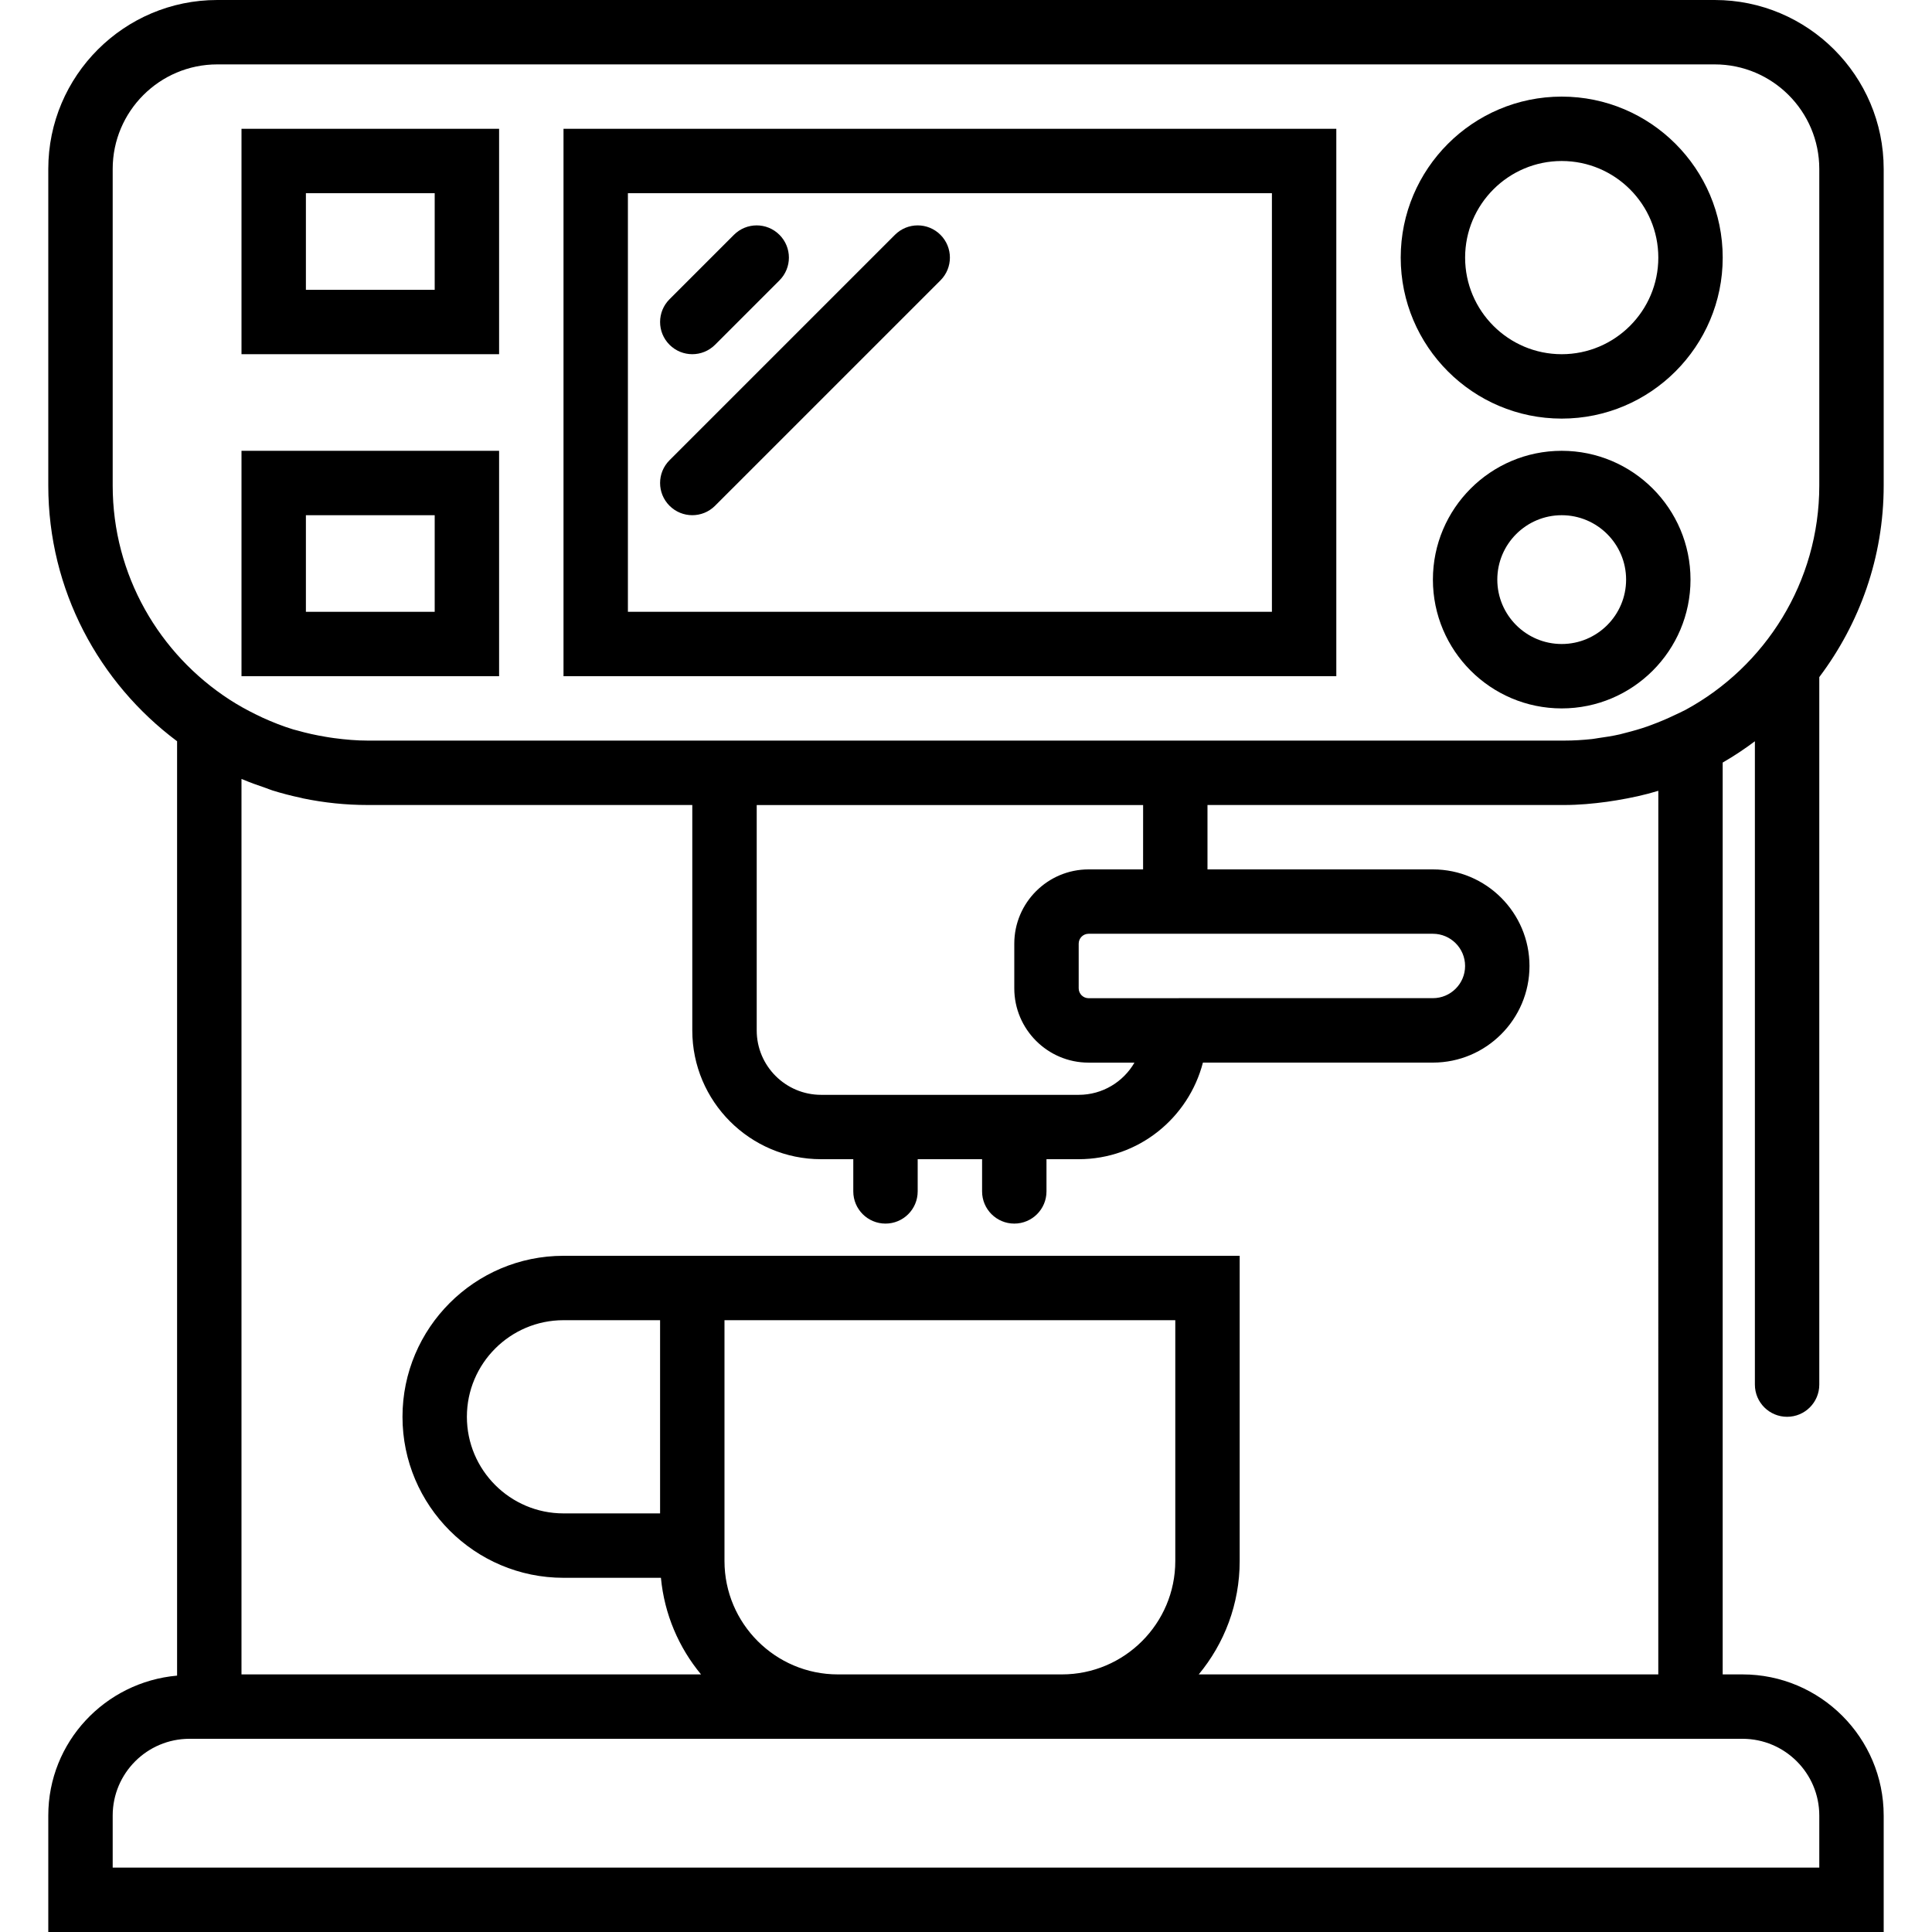
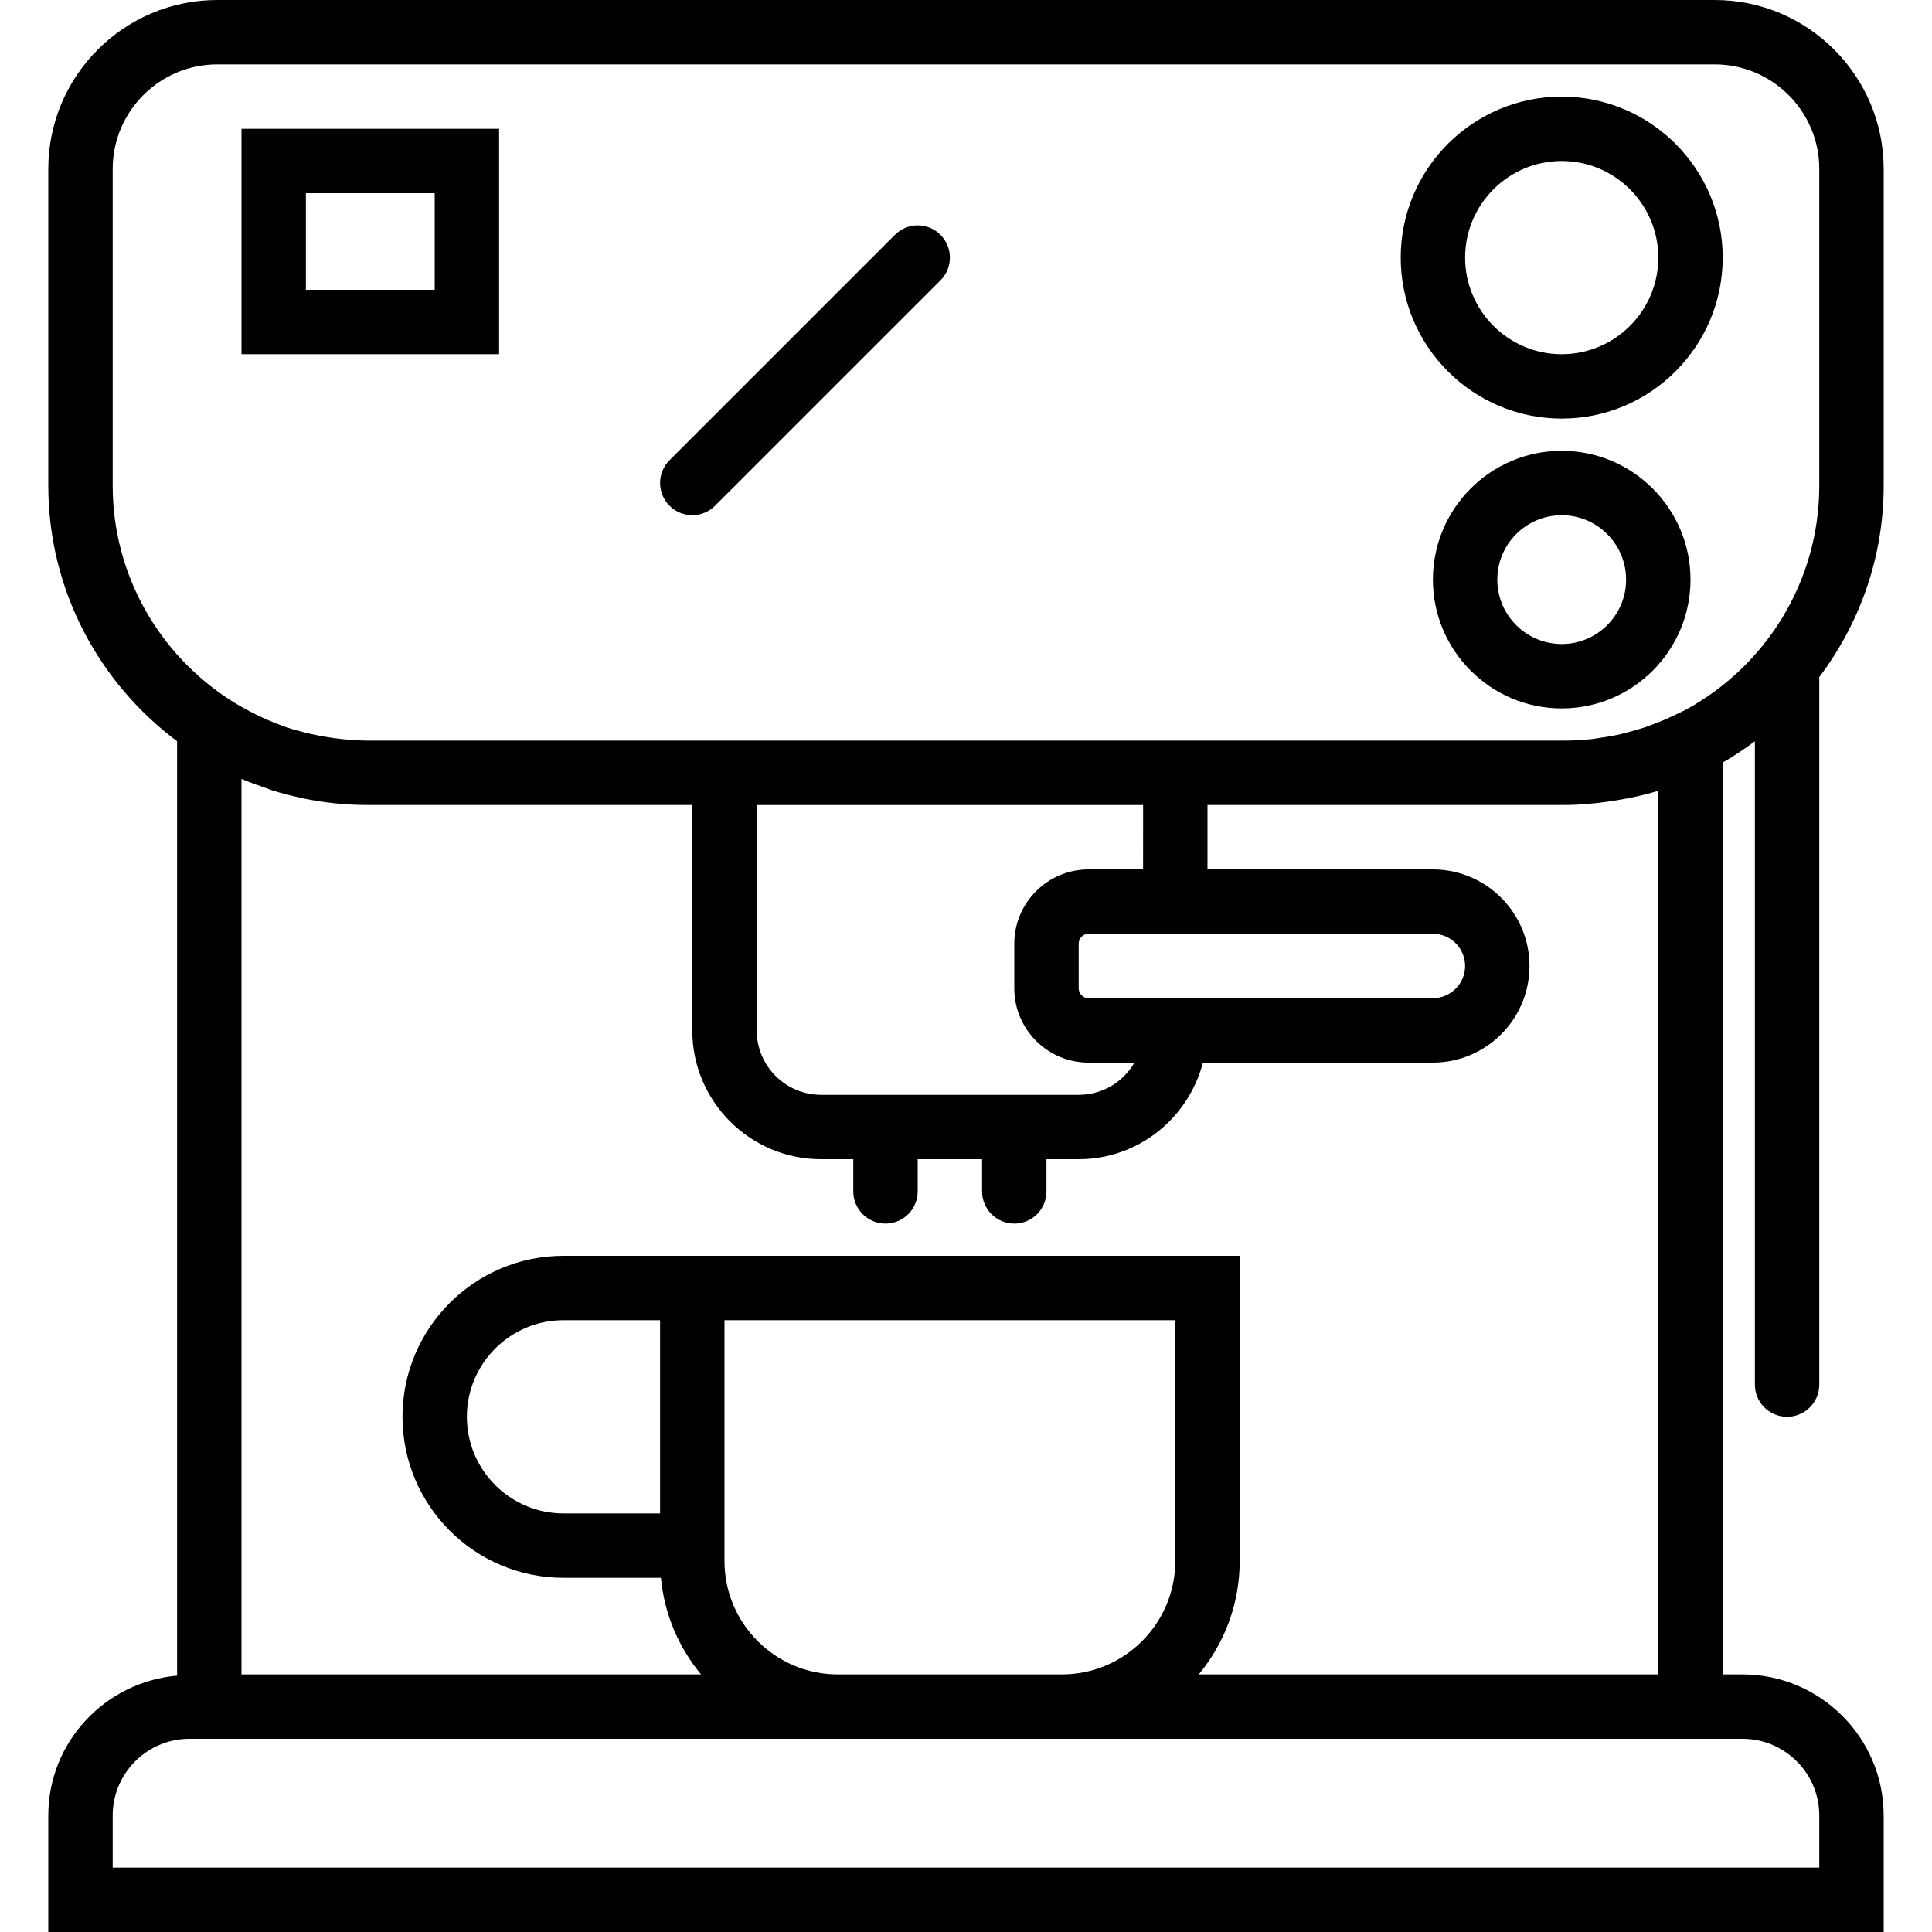
<svg xmlns="http://www.w3.org/2000/svg" width="256" height="256" viewBox="0 0 256 256" fill="none">
-   <path d="M74.668 89.6H177.068V17.066H74.668V89.6ZM83.201 25.6H168.535V81.066H83.201V25.6Z" fill="black" />
  <path d="M236.798 187.733C239.154 187.733 241.065 185.826 241.065 183.467V89.719C246.398 82.637 249.598 73.865 249.598 64.341V22.387C249.598 10.044 239.555 0 227.211 0H28.786C16.442 0 6.398 10.044 6.398 22.387V64.337C6.398 78.204 13.131 90.496 23.465 98.219V222.029C13.929 222.874 6.398 230.814 6.398 240.567V256H249.598V240.572C249.598 230.259 241.206 221.867 230.893 221.867H228.265V101.043C229.75 100.19 231.166 99.243 232.532 98.223V183.467C232.532 185.826 234.443 187.733 236.798 187.733ZM230.893 230.4C236.5 230.4 241.065 234.961 241.065 240.572V247.467H14.932V240.572C14.932 234.961 19.493 230.4 25.104 230.4H111.021H140.709H228.265H230.893ZM95.998 206.844V174.933H155.732V206.844C155.732 215.125 148.99 221.867 140.709 221.867H111.021C102.74 221.867 95.998 215.125 95.998 206.844ZM219.732 221.867H158.838C162.226 217.783 164.265 212.548 164.265 206.844V166.4H95.998H87.465H74.665C62.902 166.4 53.332 175.97 53.332 187.733C53.332 199.497 62.902 209.067 74.665 209.067H87.576C88.033 213.905 89.948 218.321 92.892 221.867H31.998V103.215C32.033 103.228 32.071 103.241 32.105 103.253C33.112 103.684 34.149 104.051 35.194 104.405C35.489 104.503 35.77 104.631 36.065 104.725C37.323 105.122 38.612 105.451 39.922 105.728C40.007 105.745 40.088 105.775 40.169 105.792C42.934 106.364 45.797 106.667 48.728 106.667H91.732V136.533C91.732 145.946 99.386 153.6 108.798 153.6H113.065V157.867C113.065 160.226 114.977 162.133 117.332 162.133C119.687 162.133 121.598 160.226 121.598 157.867V153.6H130.132V157.867C130.132 160.226 132.043 162.133 134.398 162.133C136.754 162.133 138.665 160.226 138.665 157.867V153.6H142.932C150.859 153.6 157.485 148.139 159.393 140.8H189.865C196.922 140.8 202.665 135.057 202.665 128C202.665 120.943 196.922 115.2 189.865 115.2H159.998V106.667H207.269C209.197 106.667 211.079 106.492 212.939 106.24C213.374 106.18 213.805 106.112 214.236 106.039C216.109 105.728 217.953 105.335 219.736 104.785L219.732 221.867ZM74.665 200.533C67.608 200.533 61.865 194.79 61.865 187.733C61.865 180.676 67.608 174.933 74.665 174.933H87.465V200.533H74.665ZM144.242 132.267C143.521 132.267 142.932 131.678 142.932 130.957V125.039C142.932 124.318 143.521 123.729 144.242 123.729H159.998H189.865C192.216 123.729 194.132 125.641 194.132 127.996C194.132 130.351 192.216 132.262 189.865 132.262H159.998L144.242 132.267ZM151.465 115.2H144.242C138.814 115.2 134.398 119.616 134.398 125.043V130.961C134.398 136.384 138.814 140.804 144.242 140.804H150.322C148.845 143.356 146.085 145.071 142.936 145.071H108.803C104.097 145.071 100.269 141.244 100.269 136.538V106.671H151.469L151.465 115.2ZM223.367 94.046L223.307 94.076C222.868 94.315 222.398 94.511 221.946 94.733C220.909 95.232 219.855 95.676 218.793 96.068C218.639 96.124 218.486 96.183 218.332 96.239C217.351 96.585 216.357 96.866 215.354 97.118C215.111 97.178 214.876 97.25 214.633 97.306C213.69 97.519 212.739 97.672 211.783 97.8C211.501 97.839 211.228 97.899 210.947 97.928C209.735 98.056 208.506 98.133 207.269 98.133H159.998H91.732H48.728C47.239 98.133 45.767 98.001 44.308 97.809C43.932 97.762 43.561 97.698 43.19 97.638C41.901 97.425 40.626 97.148 39.376 96.789C39.213 96.742 39.043 96.713 38.881 96.661C37.494 96.239 36.141 95.706 34.814 95.104C34.499 94.963 34.191 94.805 33.884 94.656C32.698 94.076 31.538 93.431 30.42 92.706C21.118 86.677 14.932 76.224 14.932 64.337V22.387C14.932 14.75 21.148 8.533 28.786 8.533H227.211C234.849 8.533 241.065 14.75 241.065 22.387V64.337C241.065 77.146 233.901 88.316 223.367 94.046Z" fill="black" />
  <path d="M206.935 12.801C195.172 12.801 185.602 22.371 185.602 34.134C185.602 45.897 195.172 55.467 206.935 55.467C218.698 55.467 228.268 45.897 228.268 34.134C228.268 22.371 218.698 12.801 206.935 12.801ZM206.935 46.934C199.878 46.934 194.135 41.191 194.135 34.134C194.135 27.077 199.878 21.334 206.935 21.334C213.992 21.334 219.735 27.077 219.735 34.134C219.735 41.191 213.992 46.934 206.935 46.934Z" fill="black" />
  <path d="M206.934 59.734C197.522 59.734 189.867 67.389 189.867 76.801C189.867 86.213 197.522 93.868 206.934 93.868C216.346 93.868 224.001 86.213 224.001 76.801C224.001 67.389 216.346 59.734 206.934 59.734ZM206.934 85.334C202.228 85.334 198.401 81.507 198.401 76.801C198.401 72.095 202.228 68.268 206.934 68.268C211.64 68.268 215.467 72.095 215.467 76.801C215.467 81.507 211.64 85.334 206.934 85.334Z" fill="black" />
  <path d="M32 46.933H66.133V17.066H32V46.933ZM40.533 25.6H57.6V38.4H40.533V25.6Z" fill="black" />
-   <path d="M32 89.601H66.133V59.734H32V89.601ZM40.533 68.268H57.6V81.068H40.533V68.268Z" fill="black" />
-   <path d="M91.733 46.933C92.825 46.933 93.917 46.515 94.749 45.683L103.282 37.15C104.951 35.481 104.951 32.785 103.282 31.116C101.614 29.448 98.918 29.448 97.249 31.116L88.716 39.65C87.048 41.318 87.048 44.015 88.716 45.683C89.548 46.515 90.64 46.933 91.733 46.933Z" fill="black" />
  <path d="M118.583 31.116L88.716 60.983C87.048 62.651 87.048 65.348 88.716 67.016C89.548 67.848 90.64 68.266 91.733 68.266C92.825 68.266 93.917 67.848 94.749 67.016L124.616 37.15C126.284 35.481 126.284 32.785 124.616 31.116C122.948 29.448 120.251 29.448 118.583 31.116Z" fill="black" />
</svg>